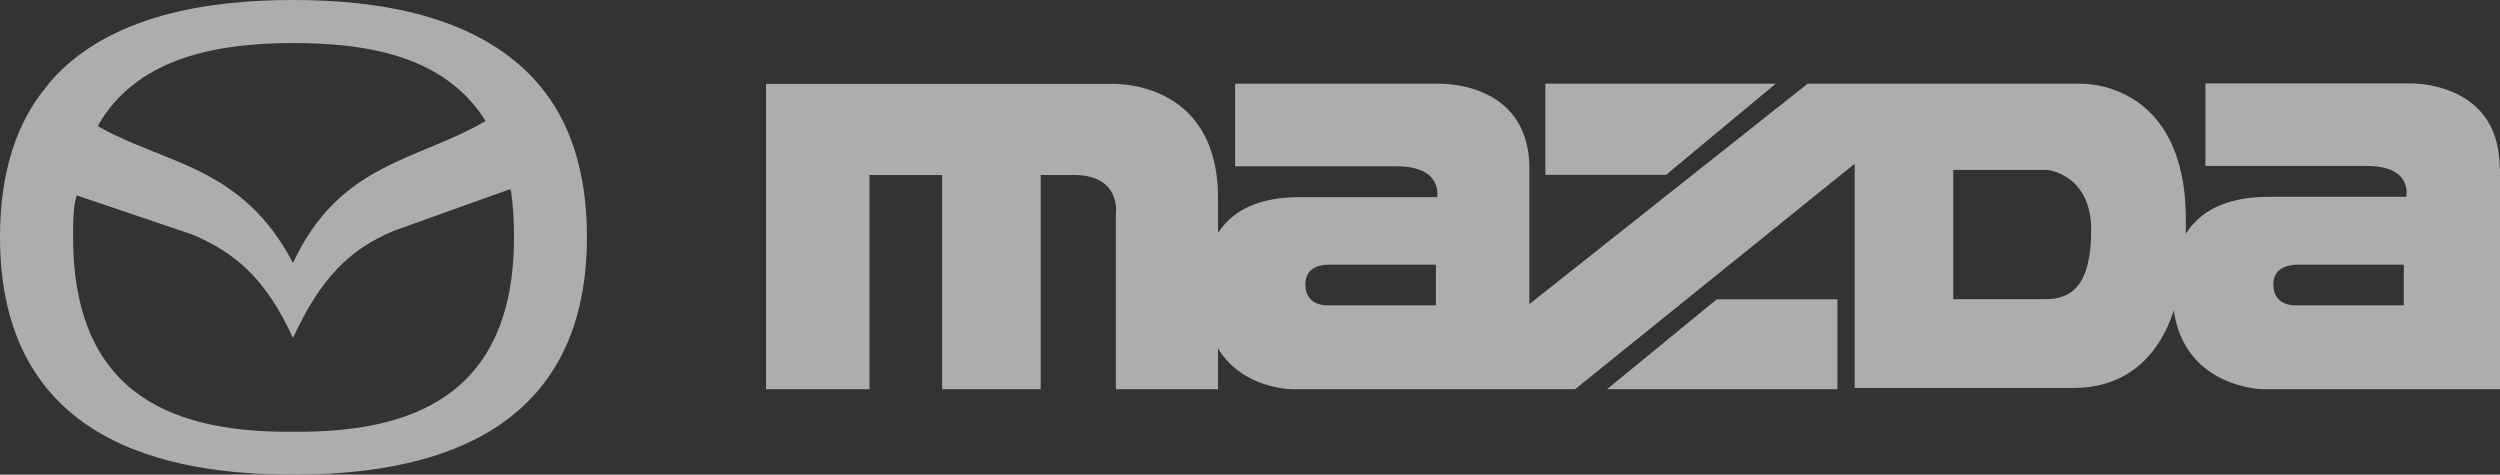
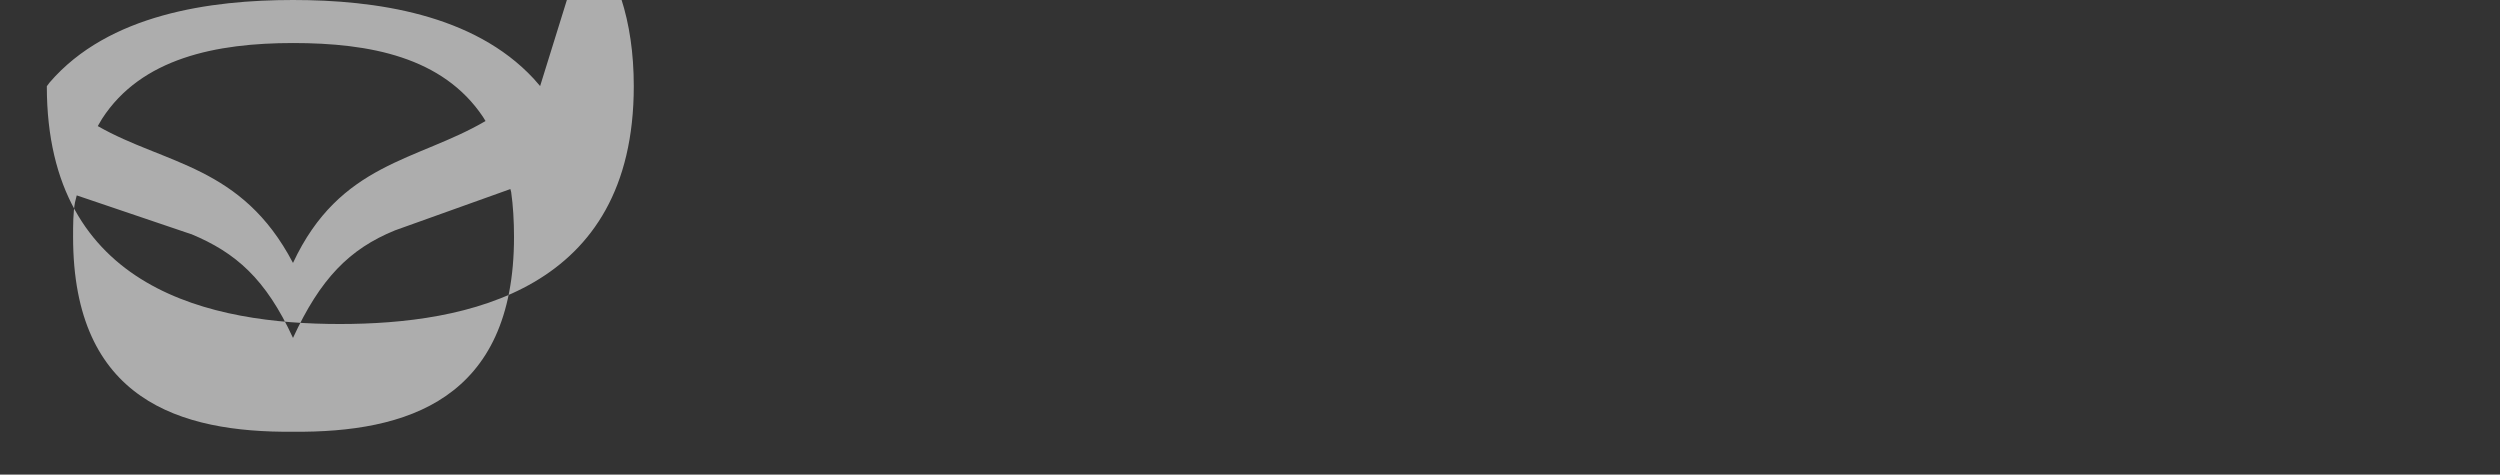
<svg xmlns="http://www.w3.org/2000/svg" id="Layer_1" width="158.02" height="30" viewBox="0 0 158.02 30">
  <rect x="0" y="0" width="158.02" height="30" fill="#333333" stroke="none" />
  <defs>
    <style>.cls-1{fill:#fff;fill-rule:evenodd;stroke-width:0px;}.cls-2{opacity:.6;}</style>
  </defs>
  <g class="cls-2">
-     <path class="cls-1" d="m12.07,14.79c2.84,1.18,4.73,2.84,6.45,6.57,1.72-3.73,3.55-5.62,6.45-6.8,2.43-.87,4.86-1.74,7.29-2.61.02.06.03.12.05.19.12.83.18,1.83.18,2.84,0,10.3-6.8,12.37-13.96,12.31-7.16.06-13.91-2.01-13.91-12.31,0-.77,0-1.54.12-2.19.04-.15.07-.29.11-.44,2.41.82,4.82,1.63,7.23,2.45h0Zm18.62-7.14c-.05-.09-.11-.17-.16-.26-2.54-3.79-7.16-4.67-12.01-4.67s-9.59.95-12.07,4.79c-.09.15-.18.31-.27.46,4.27,2.44,9.11,2.48,12.34,8.65,2.96-6.35,7.86-6.44,12.17-8.97h0Zm3.45-2.21c-.14-.16-.28-.32-.41-.47C29.94.89,23.73,0,18.52,0S6.86.89,3.14,5.21c-.06.08-.12.16-.18.24C1.12,7.63,0,10.77,0,14.97c0,12.96,10.53,15.03,18.52,15.03s18.58-2.07,18.58-15.03c0-4.2-1.12-7.34-2.96-9.53h0Z" />
-     <path class="cls-1" d="m158.02,10.67v13.93h-15.02s-4.9-.08-5.6-4.98c-1.17,3.58-3.66,4.9-6.31,4.9h-13.86v-14.17l-17.67,14.25h-17.9s-3.11,0-4.67-2.57v2.57h-6.46v-11.05s.39-2.49-2.65-2.49h-2.1v13.54h-6.23v-13.54h-4.59v13.54h-6.54V5.3h21.64s6.93-.47,6.93,7.24v2.18c1.56-2.41,4.67-2.26,5.68-2.26h8.17s.39-1.95-2.57-1.95h-10.2v-5.22h12.84s5.76-.23,5.76,5.37v8.56l17.59-13.93h17.28s6.62-.23,6.62,8.56v.93c1.56-2.49,4.75-2.34,5.76-2.34h8.17s.47-1.95-2.49-1.95h-10.2v-5.22h12.84s5.76-.23,5.76,5.37h0Zm-56.44,13.93l6.93-5.68h7.63v5.68h-14.56Zm10.66-19.31l-6.93,5.76h-7.63v-5.76h14.56Zm33.01,11.44h6.69v2.57h-6.85s-1.4.08-1.4-1.32c0-1.17,1.17-1.25,1.56-1.25h0Zm-61.26,0h6.77v2.57h-6.85s-1.4.08-1.4-1.32c0-1.17,1.09-1.25,1.48-1.25h0Zm45.31,2.18h-5.84v-8.17h5.92s2.8.23,2.8,3.81-1.32,4.36-2.88,4.36h0Z" />
+     <path class="cls-1" d="m12.07,14.79c2.84,1.18,4.73,2.84,6.45,6.57,1.72-3.73,3.55-5.62,6.45-6.8,2.43-.87,4.86-1.74,7.29-2.61.02.06.03.12.05.19.12.83.18,1.83.18,2.84,0,10.3-6.8,12.37-13.96,12.31-7.16.06-13.91-2.01-13.91-12.31,0-.77,0-1.54.12-2.19.04-.15.07-.29.11-.44,2.41.82,4.82,1.63,7.23,2.45h0Zm18.62-7.14c-.05-.09-.11-.17-.16-.26-2.54-3.79-7.16-4.67-12.01-4.67s-9.59.95-12.07,4.79c-.09.15-.18.31-.27.46,4.27,2.44,9.11,2.48,12.34,8.65,2.96-6.35,7.86-6.44,12.17-8.97h0Zm3.45-2.21c-.14-.16-.28-.32-.41-.47C29.94.89,23.73,0,18.52,0S6.86.89,3.14,5.21c-.06.08-.12.16-.18.24c0,12.96,10.53,15.03,18.52,15.03s18.58-2.07,18.58-15.03c0-4.2-1.12-7.34-2.96-9.53h0Z" />
  </g>
</svg>